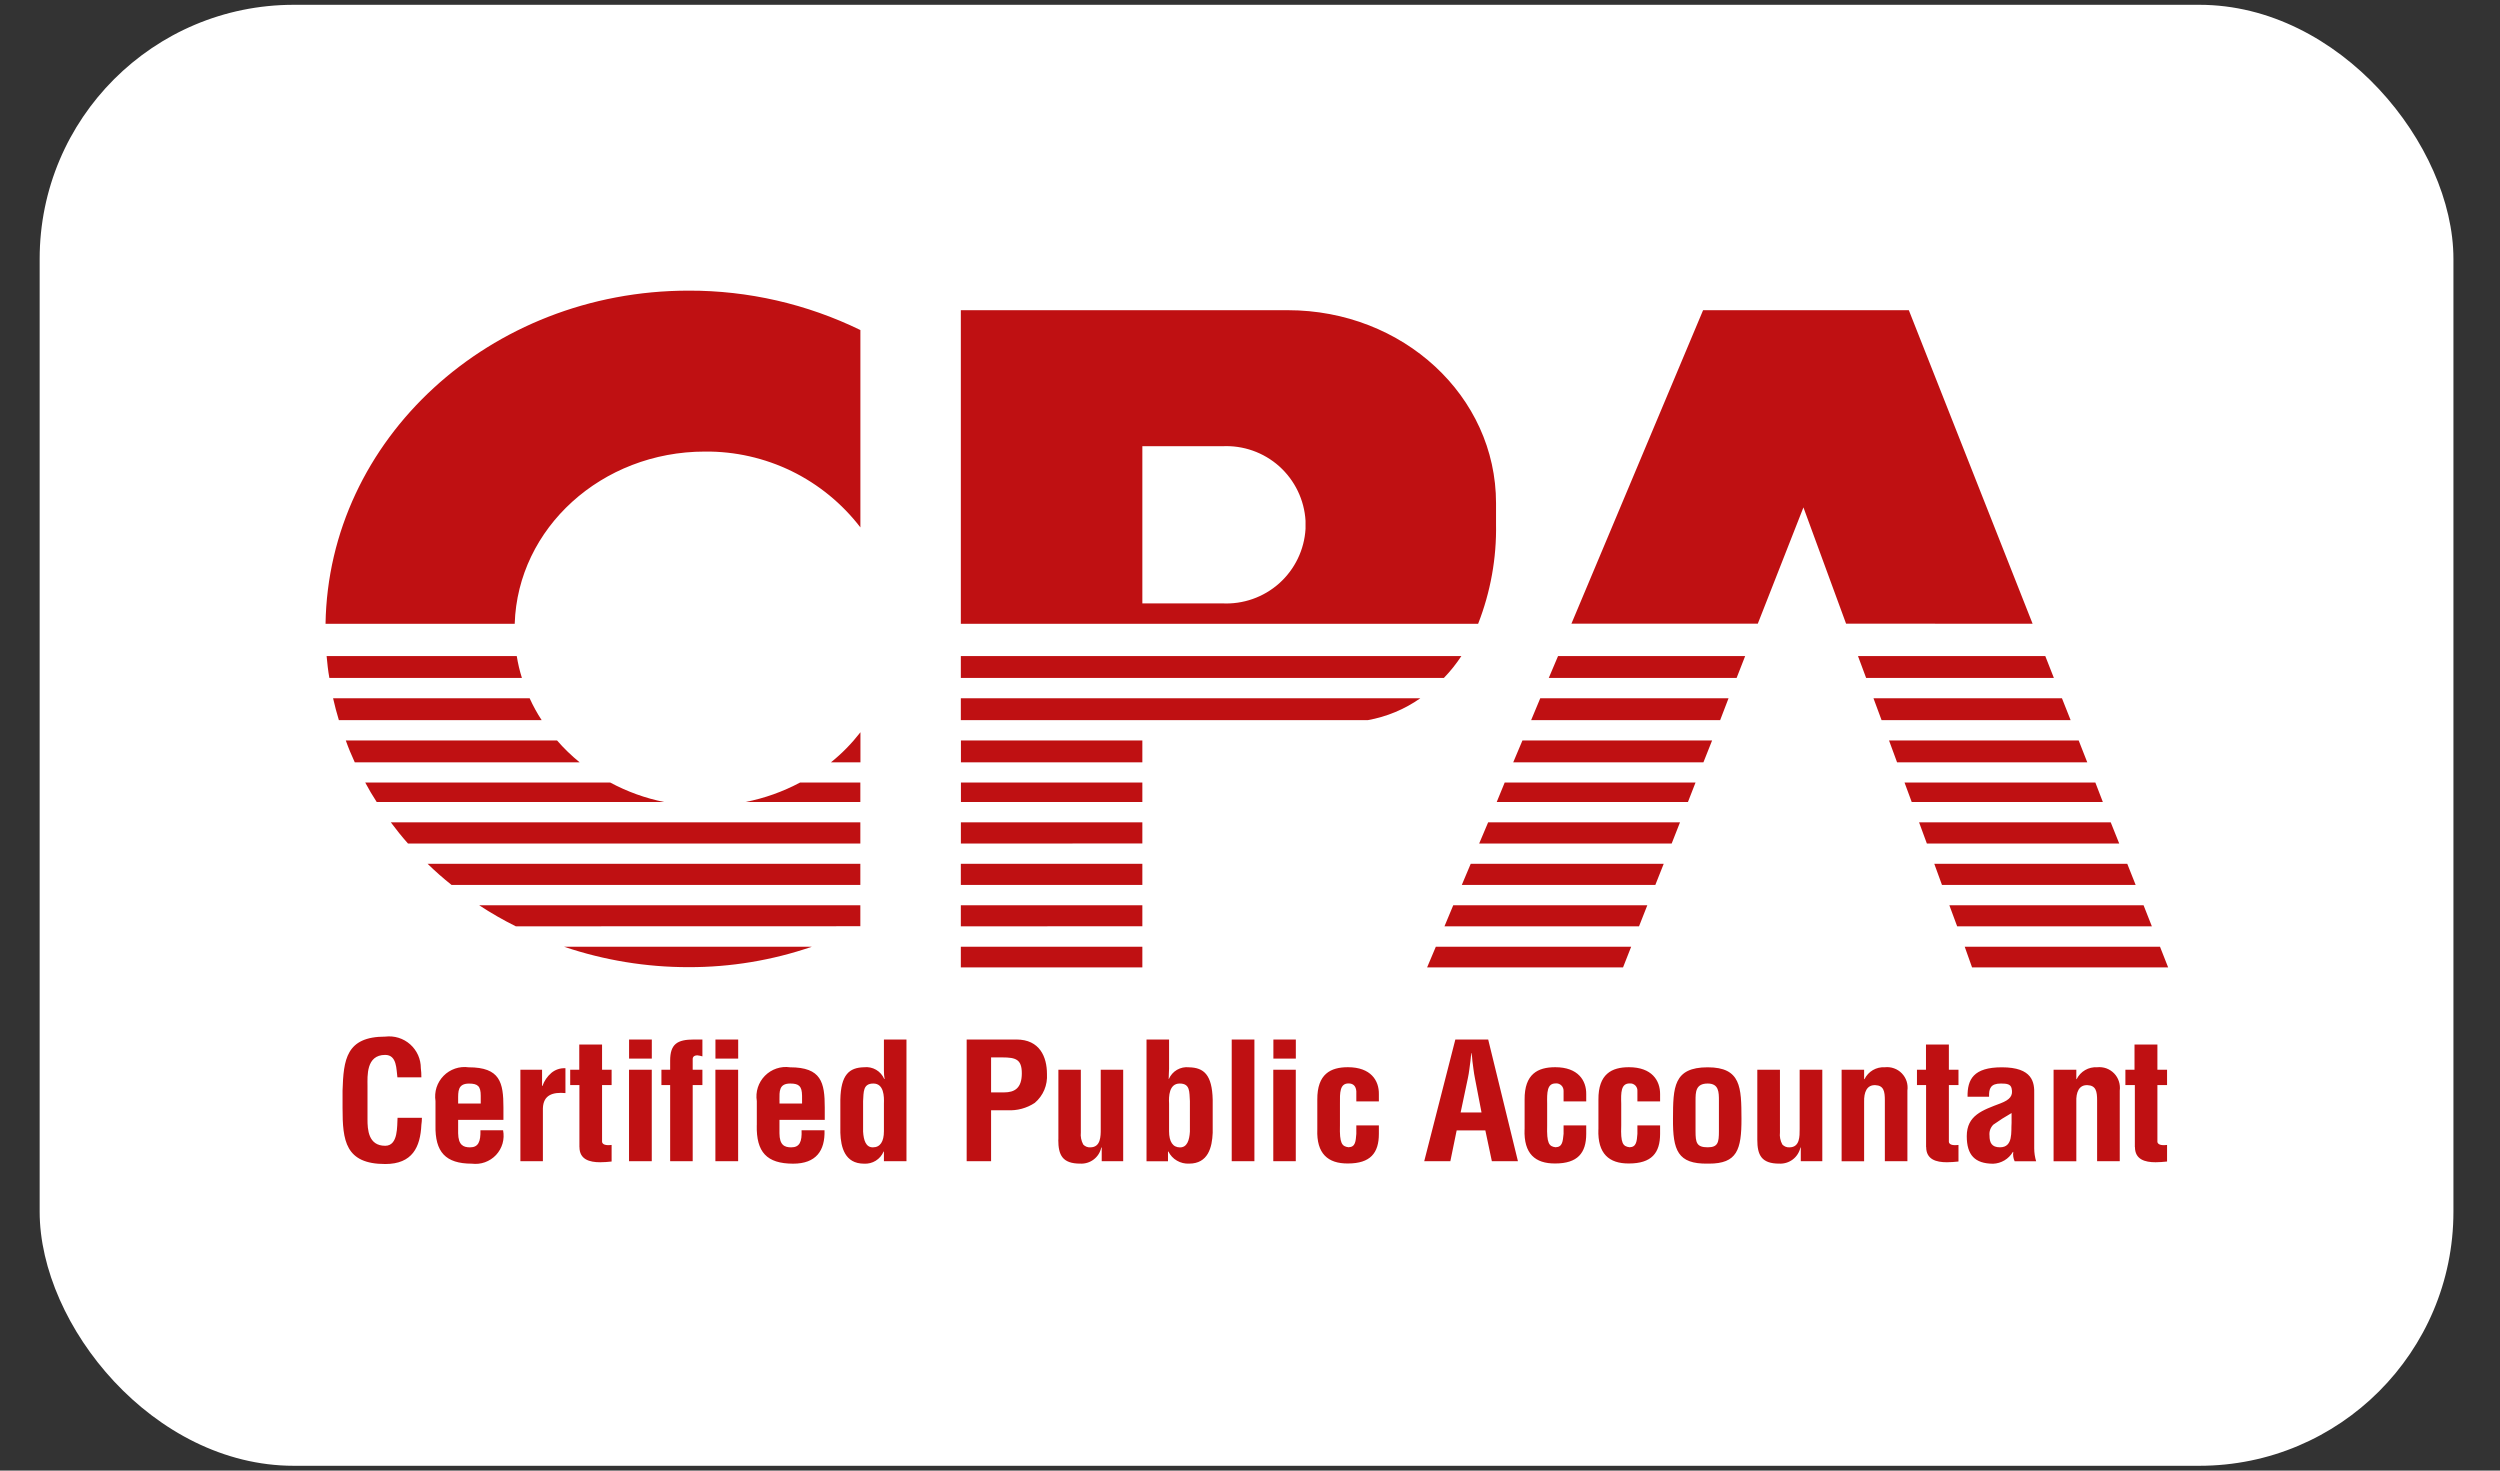
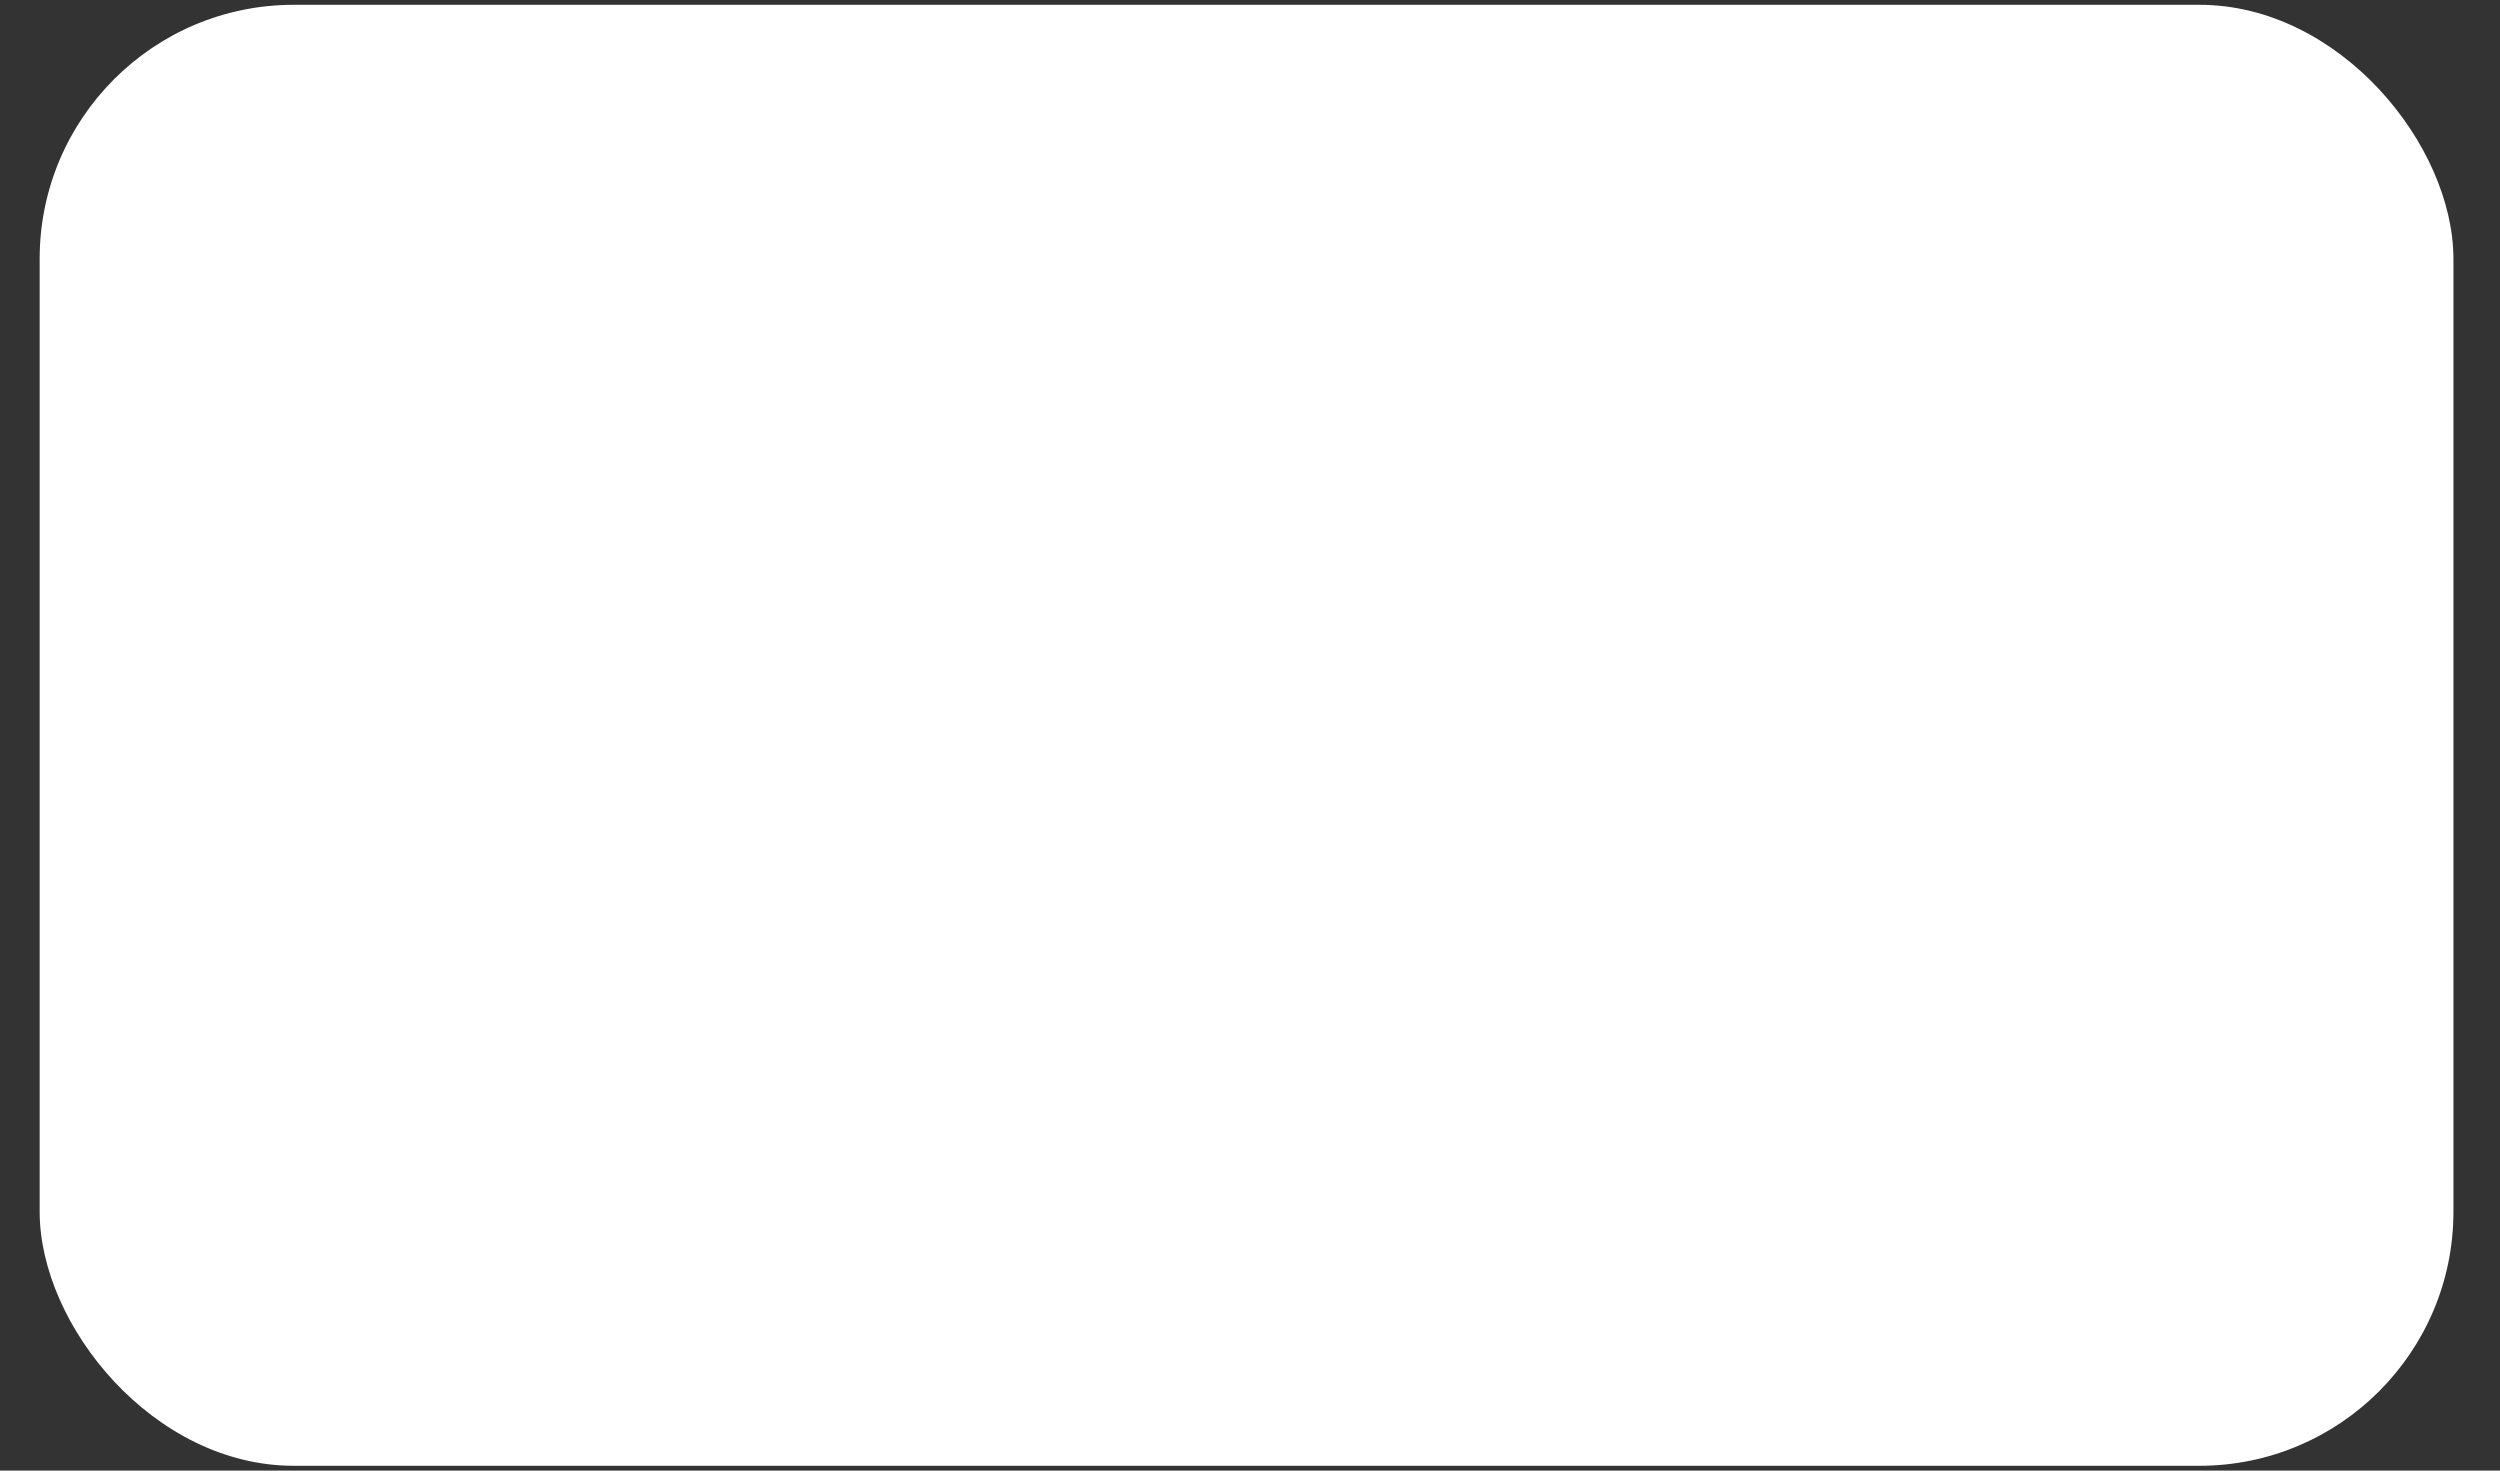
<svg xmlns="http://www.w3.org/2000/svg" width="51" height="30" viewBox="0 0 51 30" fill="none">
  <rect x="0" y="0" width="51" height="30" fill="#333333" stroke="none" />
  <rect x="0.809" y="0.098" width="49.241" height="29.804" rx="5.183" fill="white" />
-   <path d="M6.988 22.604V22.248C7.008 21.617 7.059 21.147 7.859 21.147C7.95 21.136 8.043 21.144 8.13 21.171C8.218 21.198 8.299 21.244 8.368 21.305C8.436 21.366 8.491 21.441 8.529 21.525C8.566 21.608 8.585 21.699 8.585 21.791C8.593 21.853 8.597 21.915 8.596 21.977H8.107C8.084 21.818 8.101 21.52 7.858 21.52C7.465 21.52 7.497 21.954 7.497 22.147V22.835C7.497 23.04 7.512 23.374 7.858 23.374C8.129 23.374 8.098 22.962 8.11 22.803H8.607C8.607 22.851 8.603 22.899 8.596 22.947C8.575 23.4 8.413 23.746 7.859 23.746C7.042 23.746 6.988 23.267 6.988 22.604ZM34.837 23.738C34.226 23.747 34.124 23.469 34.129 22.82C34.131 22.183 34.137 21.773 34.837 21.773C35.518 21.773 35.524 22.183 35.526 22.82C35.528 23.457 35.435 23.738 34.864 23.738L34.837 23.738ZM34.589 22.456V23.077C34.589 23.307 34.609 23.405 34.837 23.405C35.047 23.405 35.066 23.306 35.066 23.077V22.456C35.066 22.281 35.066 22.104 34.837 22.104C34.589 22.104 34.589 22.28 34.589 22.456ZM35.849 23.251V21.822H36.311V23.1C36.301 23.186 36.318 23.273 36.36 23.348C36.378 23.368 36.401 23.383 36.425 23.393C36.45 23.403 36.476 23.407 36.503 23.406C36.719 23.406 36.713 23.179 36.713 23.033V21.822H37.175V23.689H36.736V23.409H36.729C36.707 23.506 36.652 23.593 36.573 23.653C36.494 23.713 36.396 23.743 36.296 23.738C35.932 23.738 35.849 23.561 35.849 23.251ZM21.591 23.251V21.822H22.049V23.1C22.04 23.186 22.057 23.272 22.098 23.348C22.116 23.368 22.138 23.383 22.163 23.393C22.187 23.403 22.214 23.408 22.241 23.406C22.456 23.406 22.455 23.179 22.455 23.033V21.822H22.913V23.689H22.475V23.409H22.466C22.446 23.506 22.391 23.593 22.312 23.653C22.234 23.713 22.136 23.743 22.037 23.738C21.671 23.738 21.589 23.561 21.589 23.251L21.591 23.251ZM15.439 22.954V22.462C15.424 22.369 15.431 22.274 15.46 22.184C15.489 22.095 15.538 22.013 15.604 21.946C15.67 21.879 15.751 21.828 15.84 21.798C15.929 21.768 16.024 21.759 16.117 21.773C16.755 21.773 16.825 22.082 16.825 22.593V22.845H15.901V23.117C15.902 23.36 16.003 23.406 16.141 23.406C16.314 23.406 16.362 23.29 16.352 23.057H16.82C16.833 23.474 16.649 23.739 16.179 23.739C15.642 23.738 15.426 23.503 15.438 22.954L15.439 22.954ZM15.902 22.437V22.512H16.362V22.353C16.359 22.162 16.304 22.104 16.12 22.104C15.888 22.104 15.901 22.268 15.901 22.438L15.902 22.437ZM8.884 22.954V22.462C8.87 22.369 8.877 22.274 8.905 22.185C8.934 22.096 8.983 22.014 9.049 21.947C9.114 21.88 9.195 21.83 9.284 21.799C9.372 21.769 9.467 21.76 9.56 21.773C10.202 21.773 10.27 22.082 10.27 22.593V22.845H9.346V23.117C9.35 23.36 9.451 23.406 9.589 23.406C9.758 23.406 9.807 23.29 9.801 23.057H10.263C10.28 23.147 10.277 23.239 10.252 23.327C10.227 23.415 10.181 23.495 10.119 23.562C10.057 23.628 9.979 23.679 9.893 23.71C9.808 23.741 9.716 23.75 9.625 23.739C9.09 23.738 8.872 23.503 8.884 22.954ZM9.346 22.438V22.512H9.807V22.353C9.807 22.162 9.75 22.105 9.57 22.105C9.336 22.104 9.346 22.268 9.346 22.438ZM40.122 23.178C40.122 22.751 40.445 22.648 40.809 22.509C41.003 22.435 41.073 22.352 41.036 22.2C41.016 22.117 40.942 22.104 40.819 22.104C40.608 22.104 40.572 22.205 40.577 22.374H40.138C40.133 22.02 40.258 21.773 40.837 21.773C41.466 21.773 41.506 22.08 41.498 22.326V23.427C41.498 23.517 41.512 23.605 41.537 23.69H41.099C41.071 23.631 41.061 23.564 41.071 23.499H41.063C41.021 23.57 40.962 23.629 40.892 23.671C40.821 23.713 40.742 23.737 40.659 23.74C40.286 23.738 40.122 23.561 40.122 23.178ZM40.664 22.943C40.635 22.972 40.613 23.007 40.599 23.046C40.586 23.084 40.581 23.125 40.586 23.166C40.586 23.309 40.629 23.405 40.8 23.405C41.074 23.405 41.023 23.084 41.036 22.907V22.706C40.908 22.779 40.784 22.858 40.664 22.943L40.664 22.943ZM32.608 23.039V22.433C32.604 21.908 32.88 21.771 33.23 21.771C33.698 21.771 33.868 22.043 33.866 22.321V22.468H33.403V22.261C33.405 22.24 33.402 22.218 33.395 22.198C33.387 22.178 33.376 22.159 33.361 22.144C33.345 22.129 33.327 22.117 33.307 22.11C33.287 22.103 33.265 22.1 33.244 22.102C33.066 22.102 33.066 22.289 33.073 22.517V22.958C33.059 23.322 33.105 23.387 33.244 23.404C33.385 23.4 33.391 23.279 33.403 23.13V22.958H33.866V23.13C33.866 23.522 33.692 23.735 33.23 23.735C32.824 23.738 32.59 23.535 32.607 23.04L32.608 23.039ZM31.102 23.039V22.433C31.097 21.908 31.373 21.771 31.727 21.771C32.194 21.771 32.363 22.043 32.359 22.321V22.468H31.897V22.261C31.898 22.239 31.895 22.217 31.887 22.197C31.88 22.177 31.868 22.158 31.852 22.143C31.837 22.128 31.818 22.116 31.797 22.109C31.777 22.102 31.755 22.099 31.733 22.102C31.558 22.102 31.558 22.289 31.562 22.517V22.958C31.552 23.322 31.598 23.387 31.733 23.404C31.878 23.4 31.881 23.279 31.897 23.13V22.958H32.359V23.13C32.359 23.522 32.183 23.735 31.726 23.735C31.317 23.738 31.083 23.535 31.101 23.04L31.102 23.039ZM26.873 23.039V22.433C26.869 21.908 27.146 21.771 27.497 21.771C27.965 21.771 28.134 22.043 28.129 22.321V22.468H27.669V22.261C27.661 22.158 27.608 22.102 27.51 22.102C27.332 22.102 27.332 22.289 27.335 22.517V22.958C27.325 23.322 27.373 23.387 27.51 23.404C27.654 23.4 27.656 23.279 27.669 23.13V22.958H28.129V23.13C28.129 23.522 27.956 23.735 27.497 23.735C27.09 23.738 26.854 23.535 26.873 23.04L26.873 23.039ZM23.835 23.491H23.827V23.69H23.389V21.207H23.849V21.802C23.849 21.863 23.841 21.922 23.841 22.011H23.845C23.879 21.933 23.937 21.867 24.011 21.824C24.086 21.781 24.172 21.763 24.257 21.773C24.557 21.78 24.727 21.922 24.739 22.434V23.109C24.727 23.406 24.647 23.738 24.257 23.738C24.17 23.742 24.084 23.721 24.009 23.677C23.934 23.634 23.874 23.569 23.835 23.491ZM23.849 22.517V23.077C23.849 23.291 23.926 23.407 24.072 23.407C24.214 23.407 24.263 23.268 24.274 23.086V22.462C24.261 22.277 24.283 22.104 24.066 22.104C23.848 22.104 23.841 22.367 23.849 22.515V22.517ZM17.143 23.109V22.434C17.153 21.921 17.326 21.779 17.626 21.772C17.711 21.762 17.798 21.78 17.872 21.823C17.946 21.866 18.004 21.932 18.038 22.011H18.046C18.036 21.956 18.032 21.9 18.032 21.844V21.207H18.492V23.689H18.032V23.491H18.026C17.993 23.569 17.937 23.634 17.865 23.679C17.794 23.723 17.71 23.744 17.626 23.739C17.235 23.738 17.153 23.406 17.143 23.109ZM17.607 22.461V23.084C17.618 23.266 17.665 23.406 17.806 23.406C17.956 23.406 18.032 23.29 18.032 23.076V22.515C18.038 22.367 18.032 22.104 17.817 22.104C17.603 22.104 17.619 22.277 17.607 22.461ZM43.551 23.4V22.136H43.358V21.823H43.544V21.309H44.011V21.823H44.208V22.136H44.011V23.294C44.022 23.374 44.152 23.363 44.208 23.357V23.695C44.13 23.704 44.052 23.709 43.974 23.71C43.757 23.71 43.553 23.654 43.553 23.4H43.551ZM39.292 23.4V22.136H39.106V21.823H39.29V21.309H39.757V21.823H39.953V22.136H39.757V23.294C39.767 23.374 39.892 23.363 39.953 23.357V23.695C39.875 23.704 39.796 23.709 39.717 23.71C39.499 23.71 39.294 23.654 39.294 23.4H39.292ZM11.82 23.4V22.136H11.632V21.823H11.817V21.309H12.282V21.823H12.477V22.136H12.282V23.294C12.294 23.374 12.422 23.363 12.477 23.357V23.695C12.4 23.704 12.322 23.709 12.244 23.71C12.027 23.71 11.821 23.654 11.821 23.4H11.82ZM25.975 23.689V21.822H26.434V23.689H25.975ZM25.127 23.689V21.206H25.59V23.689H25.127ZM14.594 23.689V21.822H15.058V23.689H14.594ZM12.832 23.689V21.822H13.296V23.689H12.832ZM42.781 23.689V22.446C42.781 22.264 42.757 22.144 42.584 22.137C42.411 22.13 42.349 22.282 42.357 22.481V23.69H41.893V21.822H42.357V22.014H42.364C42.402 21.937 42.462 21.873 42.536 21.83C42.61 21.787 42.695 21.767 42.781 21.772C42.844 21.765 42.909 21.773 42.969 21.794C43.029 21.816 43.083 21.851 43.128 21.897C43.172 21.943 43.206 21.998 43.225 22.059C43.245 22.119 43.251 22.184 43.243 22.247V23.689L42.781 23.689ZM38.451 23.689V22.446C38.451 22.264 38.429 22.144 38.256 22.137C38.083 22.13 38.022 22.282 38.028 22.481V23.69H37.569V21.822H38.028V22.014H38.036C38.074 21.937 38.133 21.873 38.207 21.83C38.281 21.787 38.365 21.767 38.45 21.772C38.514 21.765 38.578 21.772 38.638 21.794C38.698 21.815 38.753 21.85 38.797 21.896C38.842 21.942 38.875 21.998 38.895 22.058C38.914 22.119 38.92 22.184 38.911 22.247V23.689L38.451 23.689ZM19.72 23.689V21.206H20.736C21.212 21.206 21.358 21.563 21.358 21.909C21.365 22.02 21.347 22.131 21.304 22.234C21.261 22.336 21.194 22.427 21.109 22.499C20.944 22.608 20.748 22.66 20.551 22.649H20.218V23.689L19.72 23.689ZM20.218 22.285H20.482C20.698 22.285 20.845 22.199 20.845 21.896C20.845 21.613 20.726 21.571 20.444 21.571H20.218V22.285ZM30.434 23.689L30.301 23.06H29.716L29.587 23.689H29.054L29.689 21.206H30.359L30.966 23.689H30.434ZM29.997 21.645C29.98 21.762 29.971 21.874 29.945 21.993L29.797 22.694H30.223L30.088 21.993C30.064 21.875 30.054 21.763 30.037 21.646C30.034 21.591 30.028 21.536 30.019 21.482H30.014C30.008 21.533 30.001 21.589 29.997 21.645ZM13.671 23.689V22.136H13.493V21.823H13.671V21.637C13.671 21.298 13.817 21.206 14.156 21.206H14.329V21.55C14.296 21.54 14.262 21.533 14.227 21.529C14.161 21.529 14.131 21.561 14.131 21.604V21.823H14.329V22.136H14.131V23.689H13.671ZM10.616 23.689V21.822H11.058V22.153H11.066C11.102 22.05 11.165 21.958 11.248 21.887C11.328 21.82 11.43 21.786 11.535 21.792V22.299C11.28 22.276 11.084 22.334 11.075 22.609V23.689H10.616ZM25.977 21.596V21.206H26.435V21.596H25.977ZM14.595 21.596V21.206H15.059V21.596H14.595ZM12.833 21.596V21.206H13.297V21.596H12.833ZM19.601 19.735V19.313H23.304V19.735H19.601ZM40.23 19.735L40.08 19.313H44.064L44.23 19.735H40.23ZM29.113 19.735L29.291 19.313H33.276L33.11 19.735H29.113ZM11.506 19.313H16.563C15.754 19.591 14.904 19.732 14.048 19.73C13.184 19.731 12.325 19.59 11.506 19.313ZM39.926 18.897L39.767 18.468H43.729L43.898 18.897H39.926ZM29.467 18.897L29.646 18.468H33.605L33.436 18.897H29.467ZM19.601 18.897V18.468H23.304V18.896L19.601 18.897ZM10.523 18.897C10.265 18.769 10.016 18.626 9.776 18.468H17.551V18.895H17.547L10.523 18.897ZM39.616 18.052L39.459 17.621H43.396L43.567 18.052H39.616ZM29.821 18.052L30.003 17.621H33.94L33.769 18.052H29.821ZM19.601 18.052V17.621H23.304V18.052L19.601 18.052ZM9.211 18.052C9.041 17.917 8.878 17.773 8.722 17.621H17.551V18.052H9.211ZM39.308 17.208L39.149 16.776H43.059L43.232 17.208H39.308ZM8.323 17.208C8.198 17.067 8.083 16.924 7.973 16.776H17.551V17.208H8.323ZM30.175 17.208L30.358 16.776H34.272L34.102 17.208H30.175ZM19.602 17.208V16.776H23.304V17.207L19.602 17.208ZM15.207 16.361C15.597 16.284 15.973 16.15 16.323 15.963H17.551V16.361H15.207ZM7.685 16.361C7.601 16.232 7.522 16.099 7.45 15.963H12.447C12.793 16.149 13.165 16.284 13.55 16.361H7.685ZM30.533 16.361L30.696 15.963H34.589L34.434 16.361H30.533ZM38.999 16.361L38.852 15.963H42.745L42.898 16.361H38.999ZM19.603 16.361V15.963H23.304V16.361L19.603 16.361ZM38.7 15.551L38.536 15.105H42.405L42.58 15.551H38.7ZM30.87 15.551L31.058 15.105H34.927L34.75 15.551H30.87ZM19.603 15.551V15.105H23.304V15.551H19.603ZM16.952 15.551C17.176 15.371 17.377 15.165 17.553 14.938V15.551H16.952ZM7.237 15.551C7.169 15.404 7.107 15.255 7.054 15.105H11.363C11.504 15.267 11.658 15.416 11.824 15.551H7.237ZM38.384 14.691L38.219 14.245H42.064L42.241 14.691H38.384ZM31.235 14.691L31.421 14.245H35.262L35.091 14.691H31.235ZM19.601 14.691V14.245H28.974C28.654 14.47 28.288 14.622 27.903 14.691H19.601ZM6.913 14.691C6.868 14.544 6.829 14.395 6.795 14.245H10.805C10.875 14.4 10.957 14.549 11.05 14.691H6.913ZM31.595 13.83L31.784 13.384H35.601L35.427 13.83H31.595ZM38.069 13.83L37.903 13.384H41.724L41.899 13.83H38.069ZM19.601 13.83V13.384H29.812C29.707 13.543 29.588 13.693 29.455 13.83H19.601ZM6.719 13.83C6.693 13.684 6.676 13.534 6.663 13.384H10.542C10.566 13.535 10.601 13.684 10.647 13.83H6.719ZM6.641 12.725C6.701 8.962 9.992 5.929 14.048 5.929C15.262 5.926 16.461 6.201 17.552 6.733V10.759C17.179 10.273 16.699 9.88 16.149 9.611C15.598 9.343 14.993 9.206 14.381 9.212C12.273 9.212 10.561 10.774 10.5 12.725H6.641ZM19.601 12.725V6.328H26.27C28.619 6.328 30.519 8.078 30.519 10.264V10.691C30.532 11.386 30.407 12.077 30.154 12.725H19.601ZM23.304 12.309H24.933C25.36 12.331 25.778 12.184 26.097 11.899C26.415 11.614 26.608 11.215 26.633 10.788V10.625C26.608 10.198 26.415 9.799 26.097 9.513C25.778 9.228 25.36 9.081 24.933 9.103H23.304V12.309ZM37.66 12.723L36.79 10.351L35.859 12.723H32.057L34.743 6.328H38.94L41.465 12.724L37.66 12.723Z" fill="#BF1012" />
</svg>